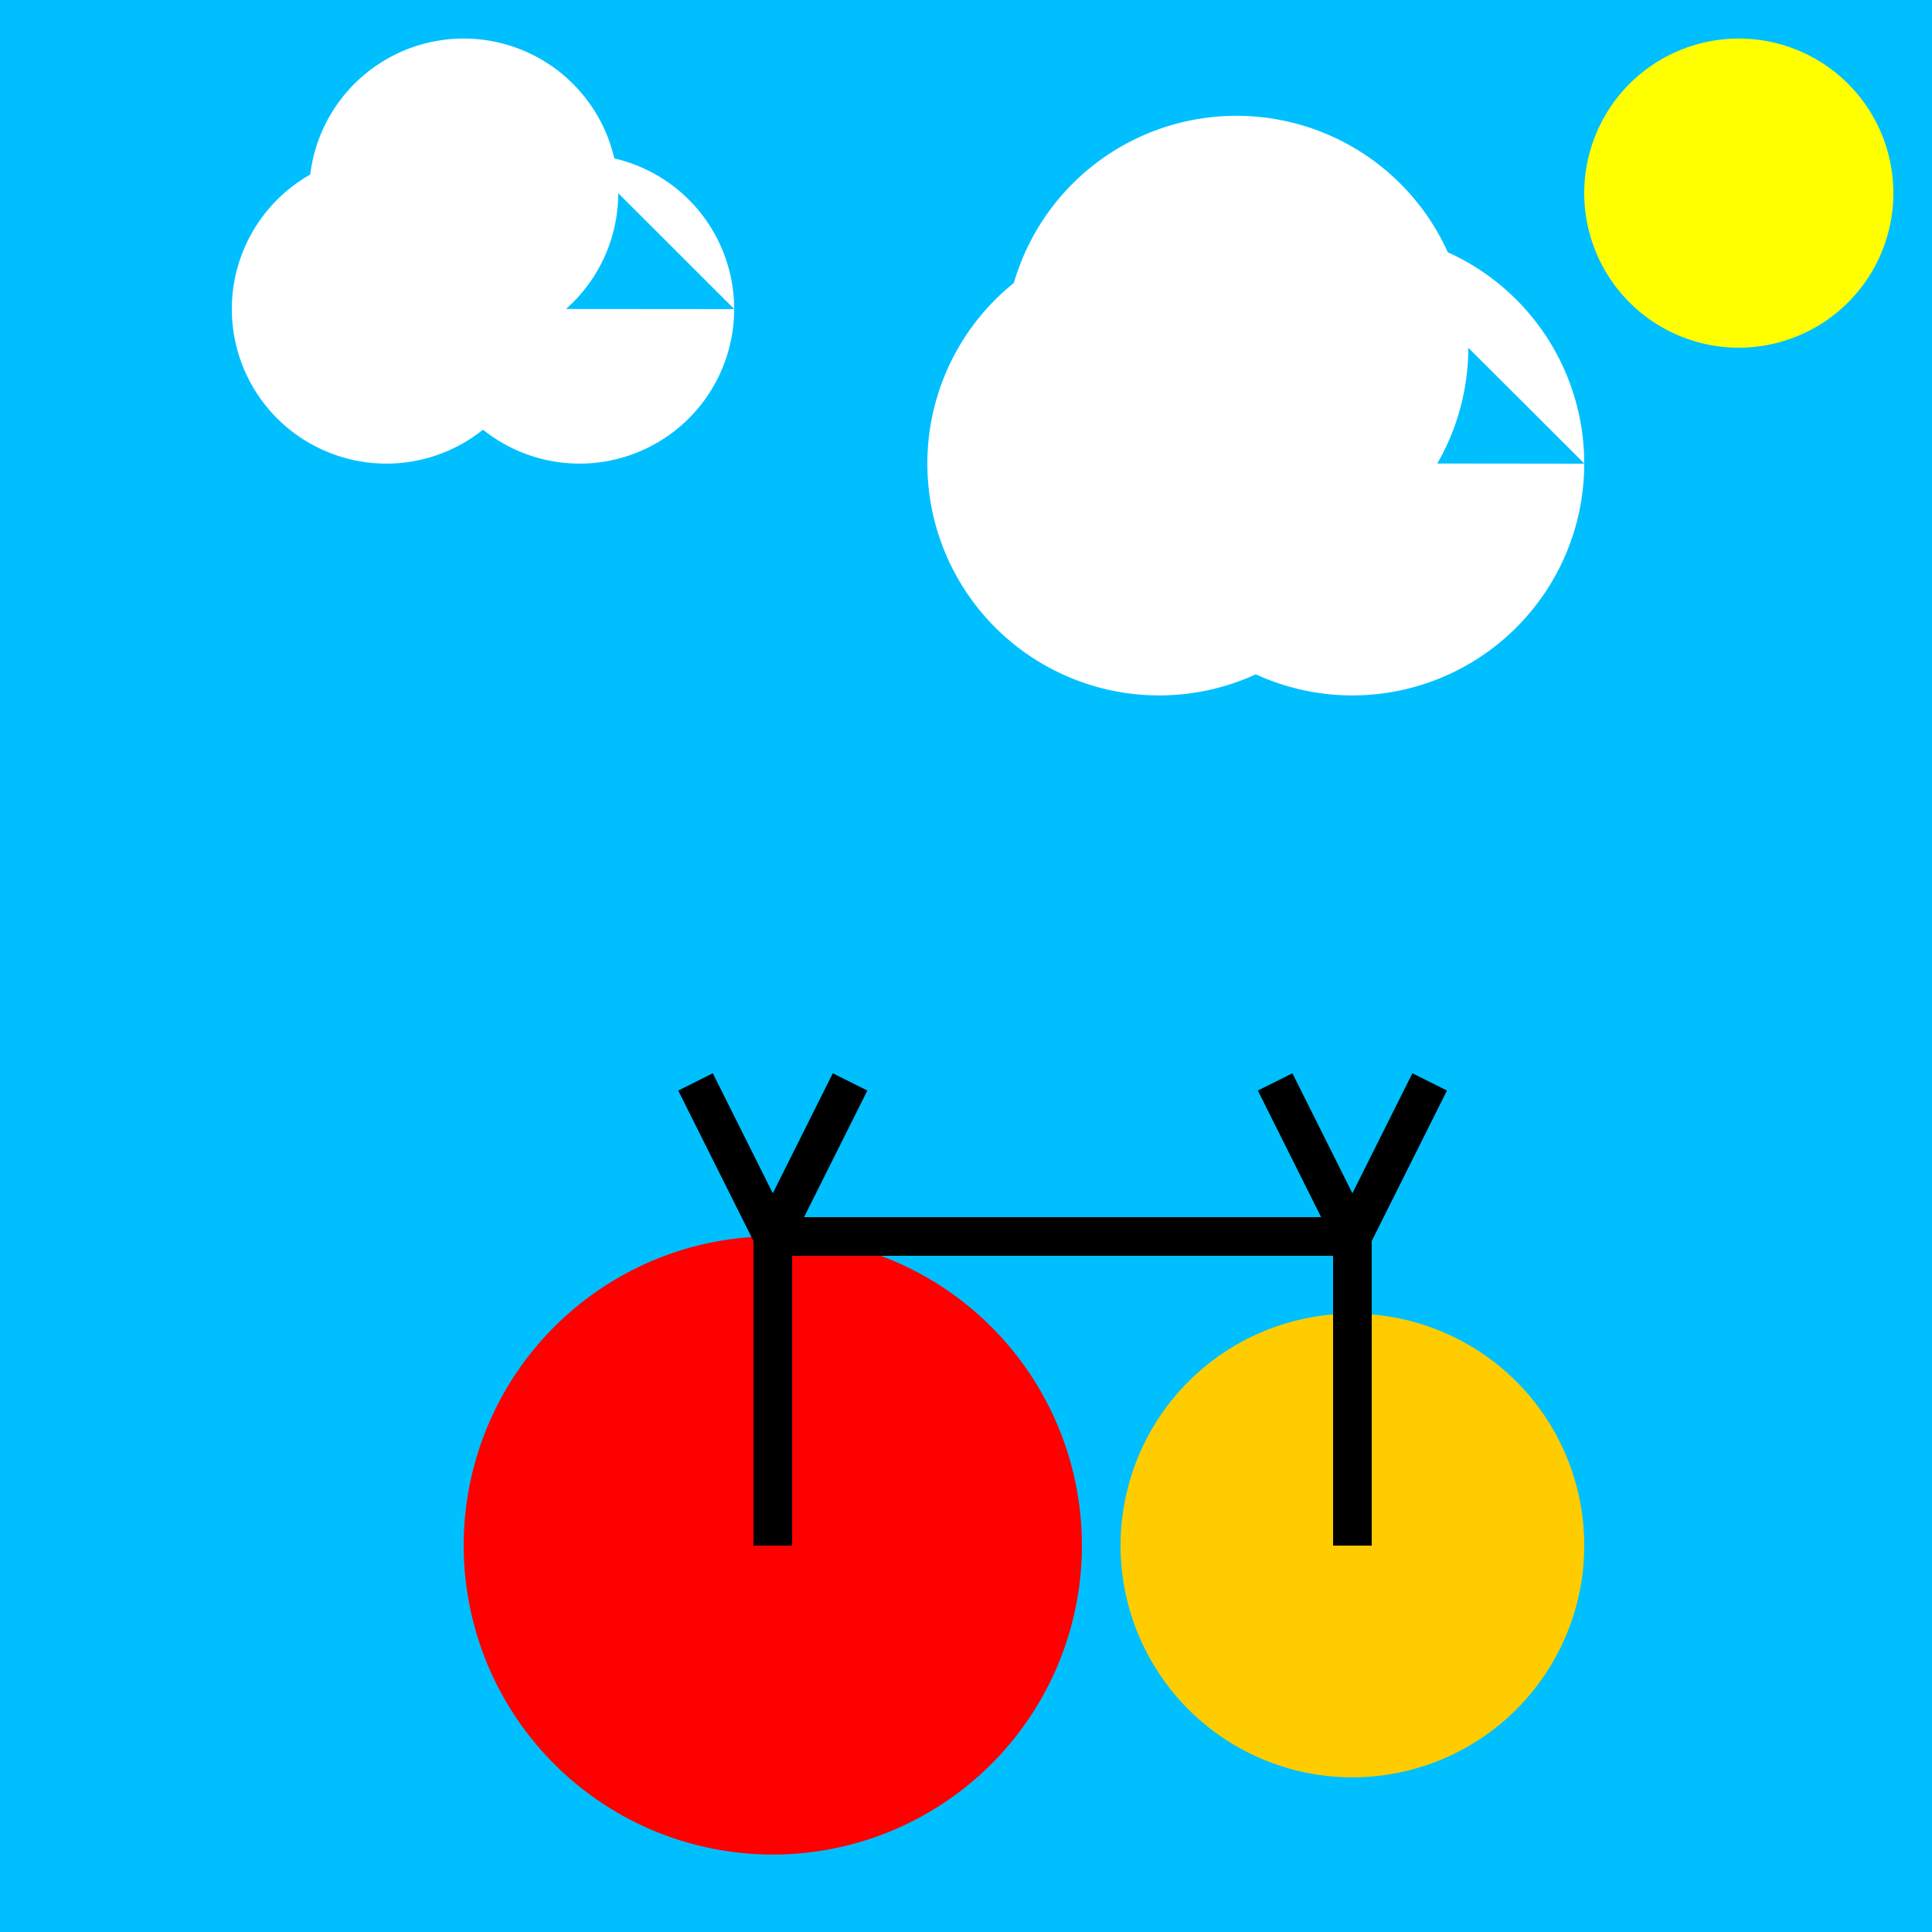
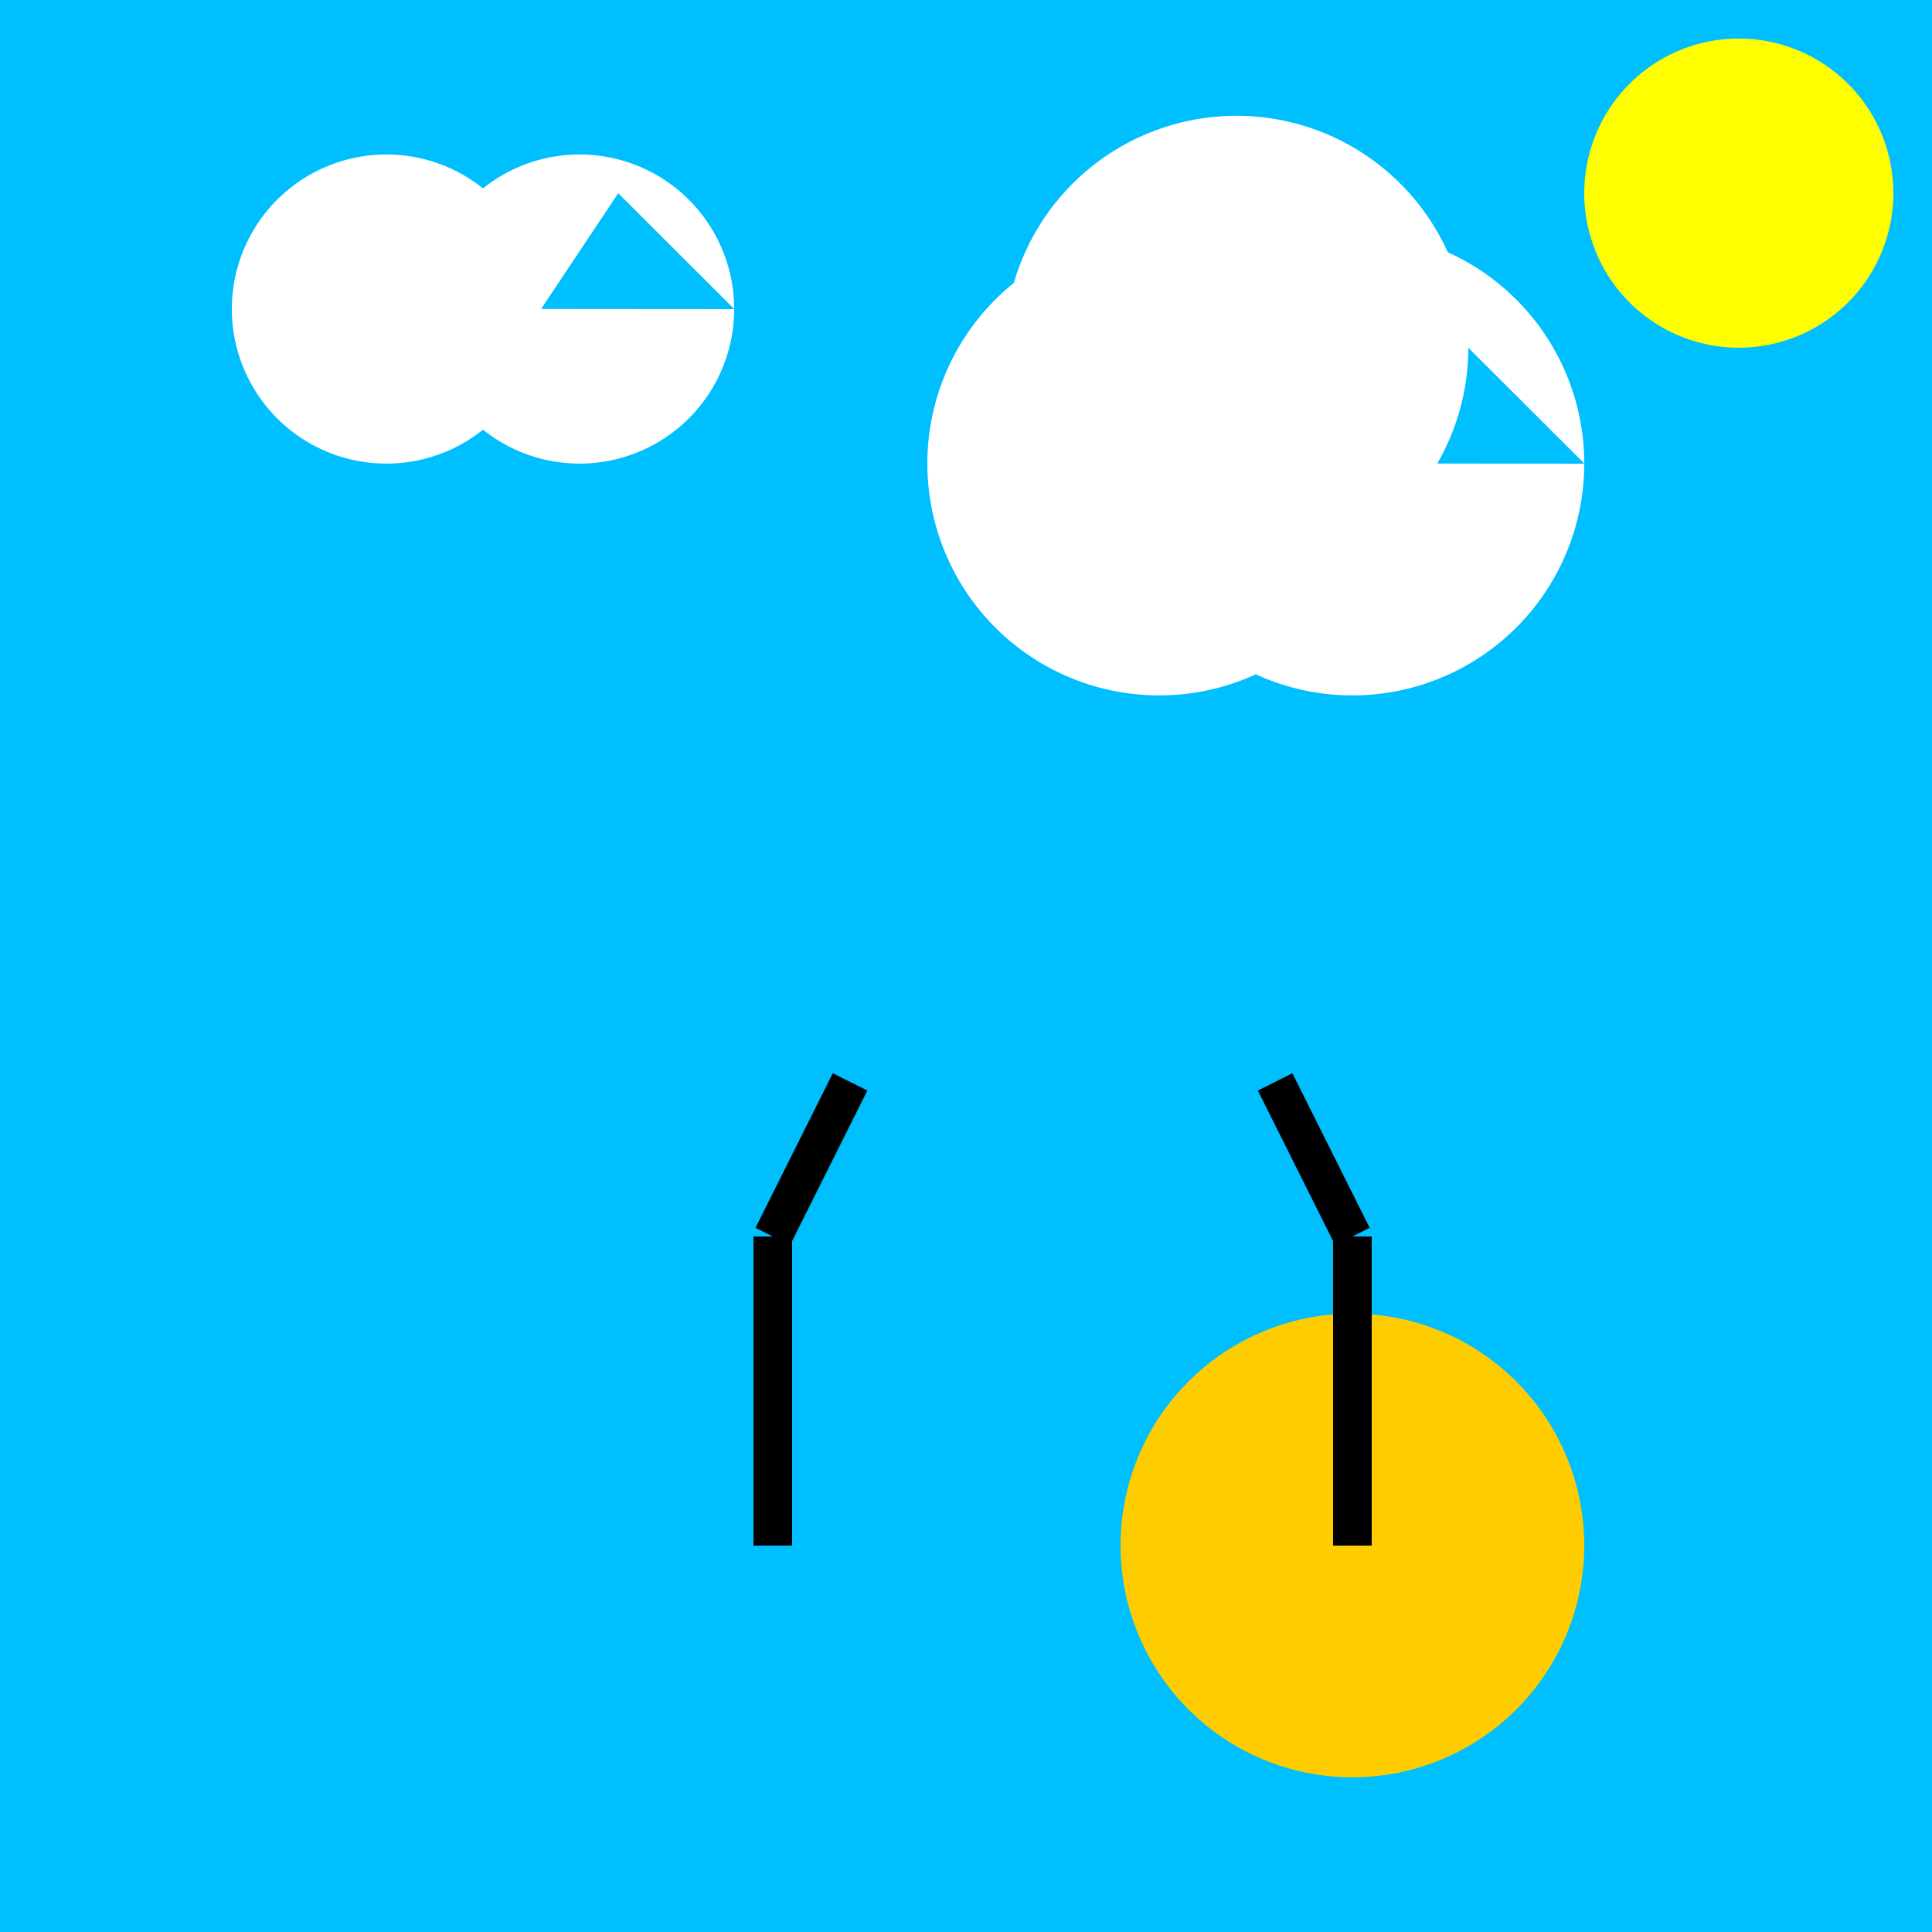
<svg xmlns="http://www.w3.org/2000/svg" width="500" height="500">
  <defs />
  <g>
    <rect fill="#00bfff" stroke="none" x="0" y="0" width="512" height="512" />
    <path fill="#ffff00" stroke="none" paint-order="stroke fill markers" d=" M 490 50 A 40 40 0 1 1 490 49.96" />
-     <path fill="#ffffff" stroke="none" paint-order="stroke fill markers" d=" M 140 80 A 40 40 0 1 1 140 79.96 L 190 80 A 40 40 0 1 1 190 79.96 L 160 50 A 40 40 0 1 1 160 49.96" />
+     <path fill="#ffffff" stroke="none" paint-order="stroke fill markers" d=" M 140 80 A 40 40 0 1 1 140 79.96 L 190 80 A 40 40 0 1 1 190 79.96 L 160 50 " />
    <path fill="#ffffff" stroke="none" paint-order="stroke fill markers" d=" M 360 120 A 60 60 0 1 1 360 119.94 L 410 120 A 60 60 0 1 1 410 119.94 L 380 90 A 60 60 0 1 1 380 89.94" />
-     <path fill="#ff0000" stroke="none" paint-order="stroke fill markers" d=" M 280 400 A 80 80 0 1 1 280 399.92" />
    <path fill="none" stroke="#000000" paint-order="fill stroke markers" d=" M 200 400 L 200 320" stroke-miterlimit="10" stroke-width="10" stroke-dasharray="" />
-     <path fill="none" stroke="#000000" paint-order="fill stroke markers" d=" M 200 320 L 180 280" stroke-miterlimit="10" stroke-width="10" stroke-dasharray="" />
    <path fill="none" stroke="#000000" paint-order="fill stroke markers" d=" M 200 320 L 220 280" stroke-miterlimit="10" stroke-width="10" stroke-dasharray="" />
    <path fill="#ffcc00" stroke="none" paint-order="stroke fill markers" d=" M 410 400 A 60 60 0 1 1 410 399.94" />
    <path fill="none" stroke="#000000" paint-order="fill stroke markers" d=" M 350 400 L 350 320" stroke-miterlimit="10" stroke-width="10" stroke-dasharray="" />
    <path fill="none" stroke="#000000" paint-order="fill stroke markers" d=" M 350 320 L 330 280" stroke-miterlimit="10" stroke-width="10" stroke-dasharray="" />
-     <path fill="none" stroke="#000000" paint-order="fill stroke markers" d=" M 350 320 L 370 280" stroke-miterlimit="10" stroke-width="10" stroke-dasharray="" />
-     <path fill="none" stroke="#000000" paint-order="fill stroke markers" d=" M 200 320 L 350 320" stroke-miterlimit="10" stroke-width="10" stroke-dasharray="" />
  </g>
</svg>